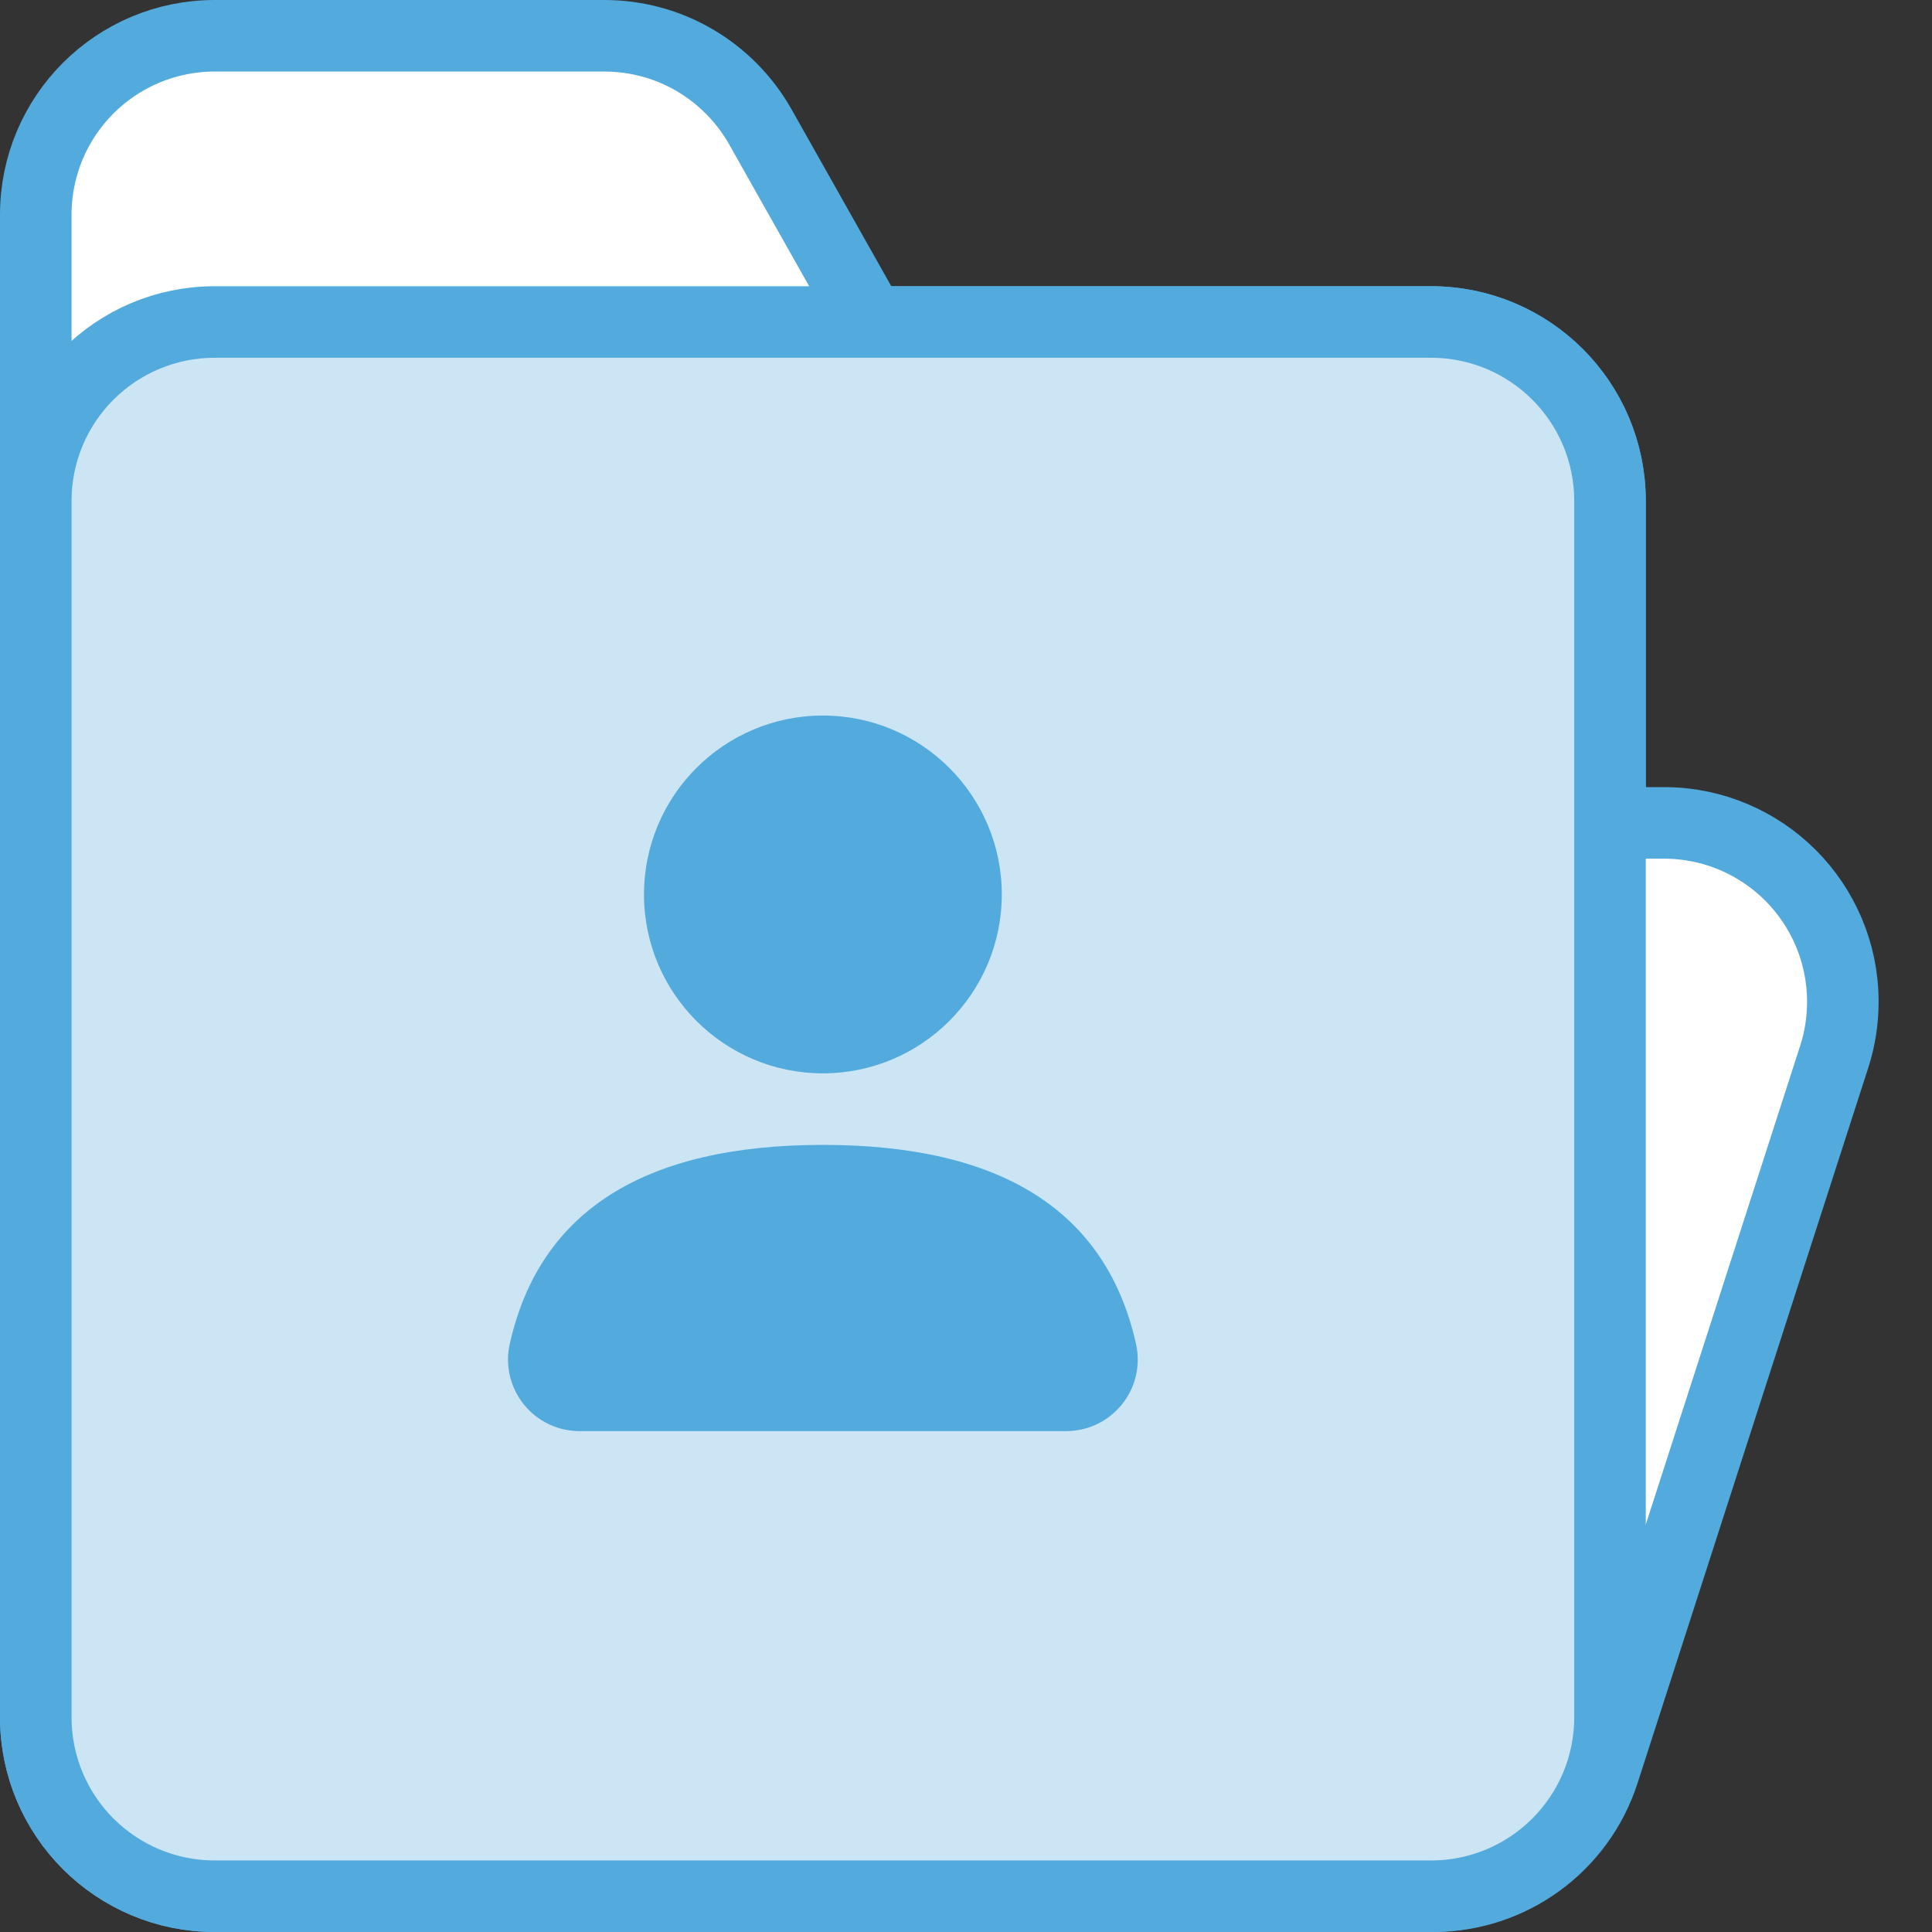
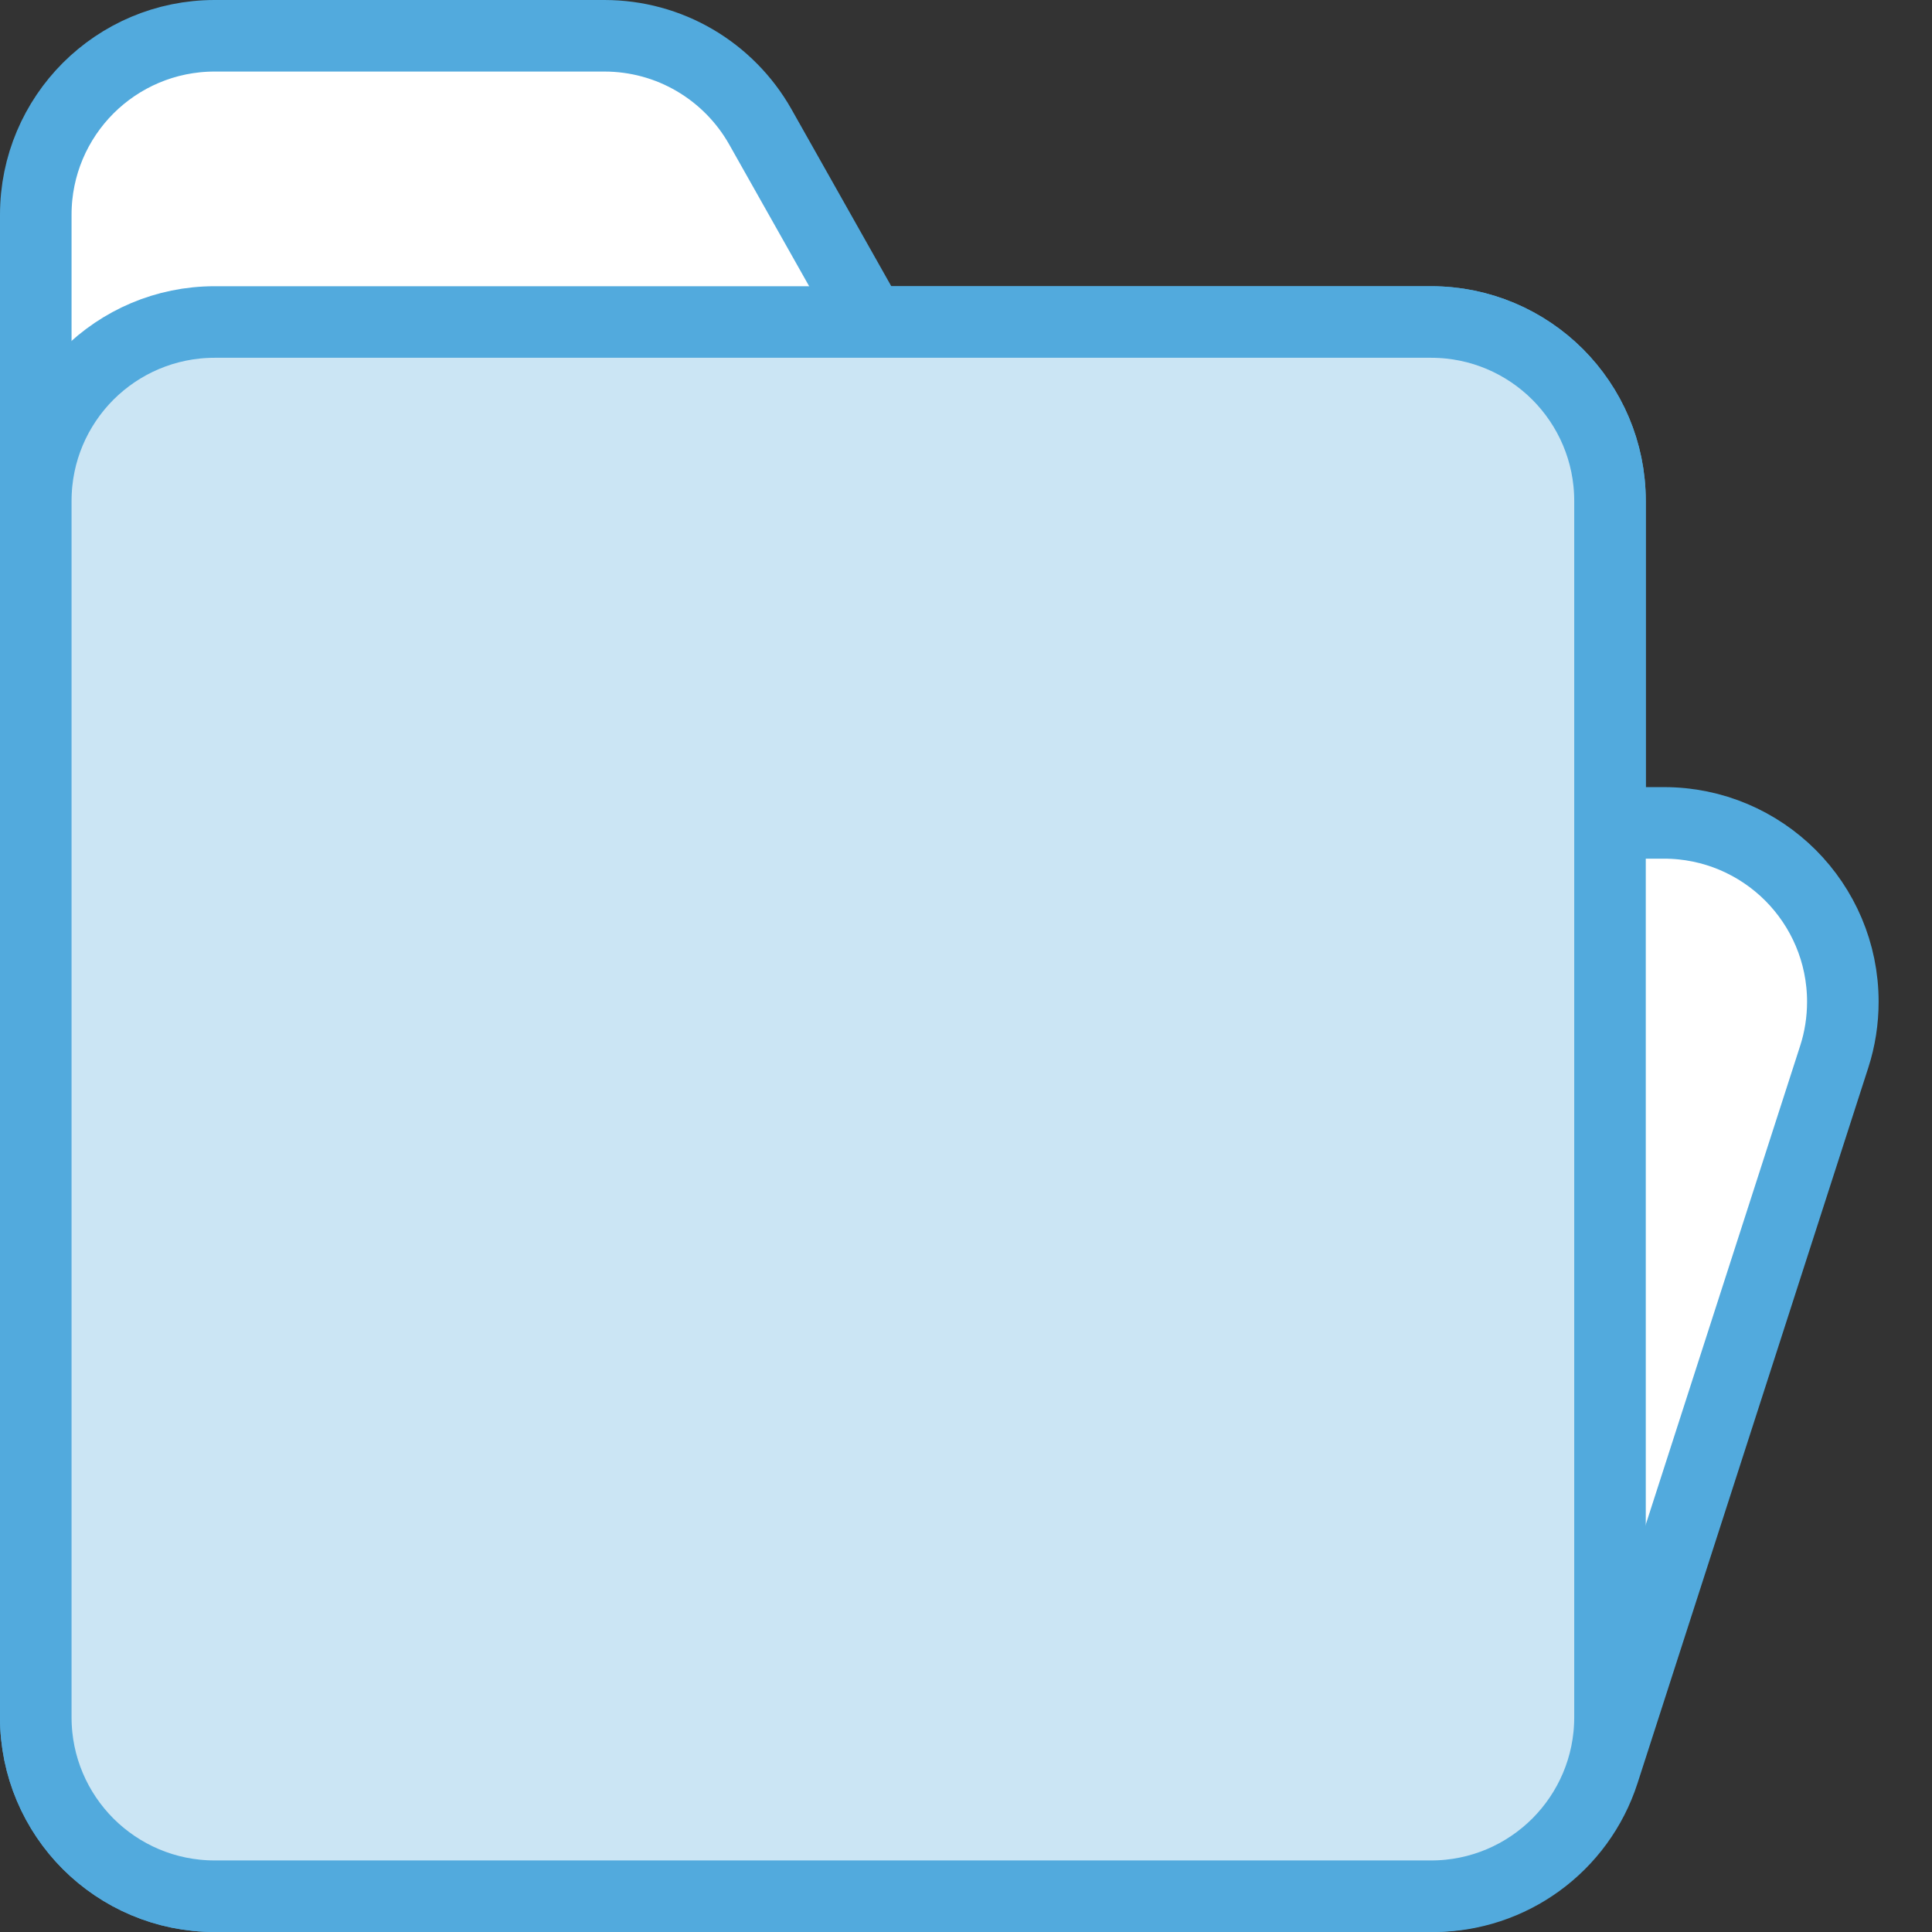
<svg xmlns="http://www.w3.org/2000/svg" width="27" height="27" viewBox="0 0 27 27">
  <rect x="0" y="0" width="27" height="27" fill="#333333" stroke="none" />
  <g fill="none" fill-rule="evenodd">
    <g>
      <g>
        <g>
          <g>
            <path fill="#FFF" stroke="#52AADD" d="M7.447-.5c.451 0 .885.121 1.261.341.376.22.695.538.917.93h0L11.164 3.5H19c.69 0 1.315.28 1.768.732.452.453.732 1.078.732 1.768h0v4.5h.754c.69 0 1.315.28 1.768.732.452.453.732 1.078.732 1.768 0 .26-.04.52-.12.767h0l-3.225 10c-.167.517-.49.95-.908 1.254-.417.304-.929.479-1.471.479h0H2c-.69 0-1.315-.28-1.768-.732C-.22 24.315-.5 23.69-.5 23h0V2c0-.69.28-1.315.732-1.768C.685-.22 1.31-.5 2-.5h5.447z" transform="translate(-143 -946) translate(121 533) translate(23 413) translate(0 1)" />
            <path fill="#CBE5F4" stroke="#52AADD" d="M19 3.5c.69 0 1.315.28 1.768.732.452.453.732 1.078.732 1.768h0v17c0 .69-.28 1.315-.732 1.768-.453.452-1.078.732-1.768.732h0H2c-.69 0-1.315-.28-1.768-.732C-.22 24.315-.5 23.69-.5 23h0V6c0-.69.28-1.315.732-1.768C.685 3.78 1.31 3.5 2 3.5h0z" transform="translate(-143 -946) translate(121 533) translate(23 413) translate(0 1)" />
-             <path fill="#52AADD" d="M10.5 15c2.502 0 3.96.927 4.376 2.781.016.072.024.145.024.219 0 .552-.448 1-1 1H7.1c-.074 0-.147-.008-.219-.024-.539-.121-.878-.656-.757-1.195C6.54 15.927 8 15.001 10.5 15zm0-6c1.38 0 2.5 1.12 2.5 2.5S11.88 14 10.5 14 8 12.88 8 11.5 9.12 9 10.5 9z" transform="translate(-143 -946) translate(121 533) translate(23 413) translate(0 1)" />
          </g>
        </g>
      </g>
    </g>
  </g>
</svg>